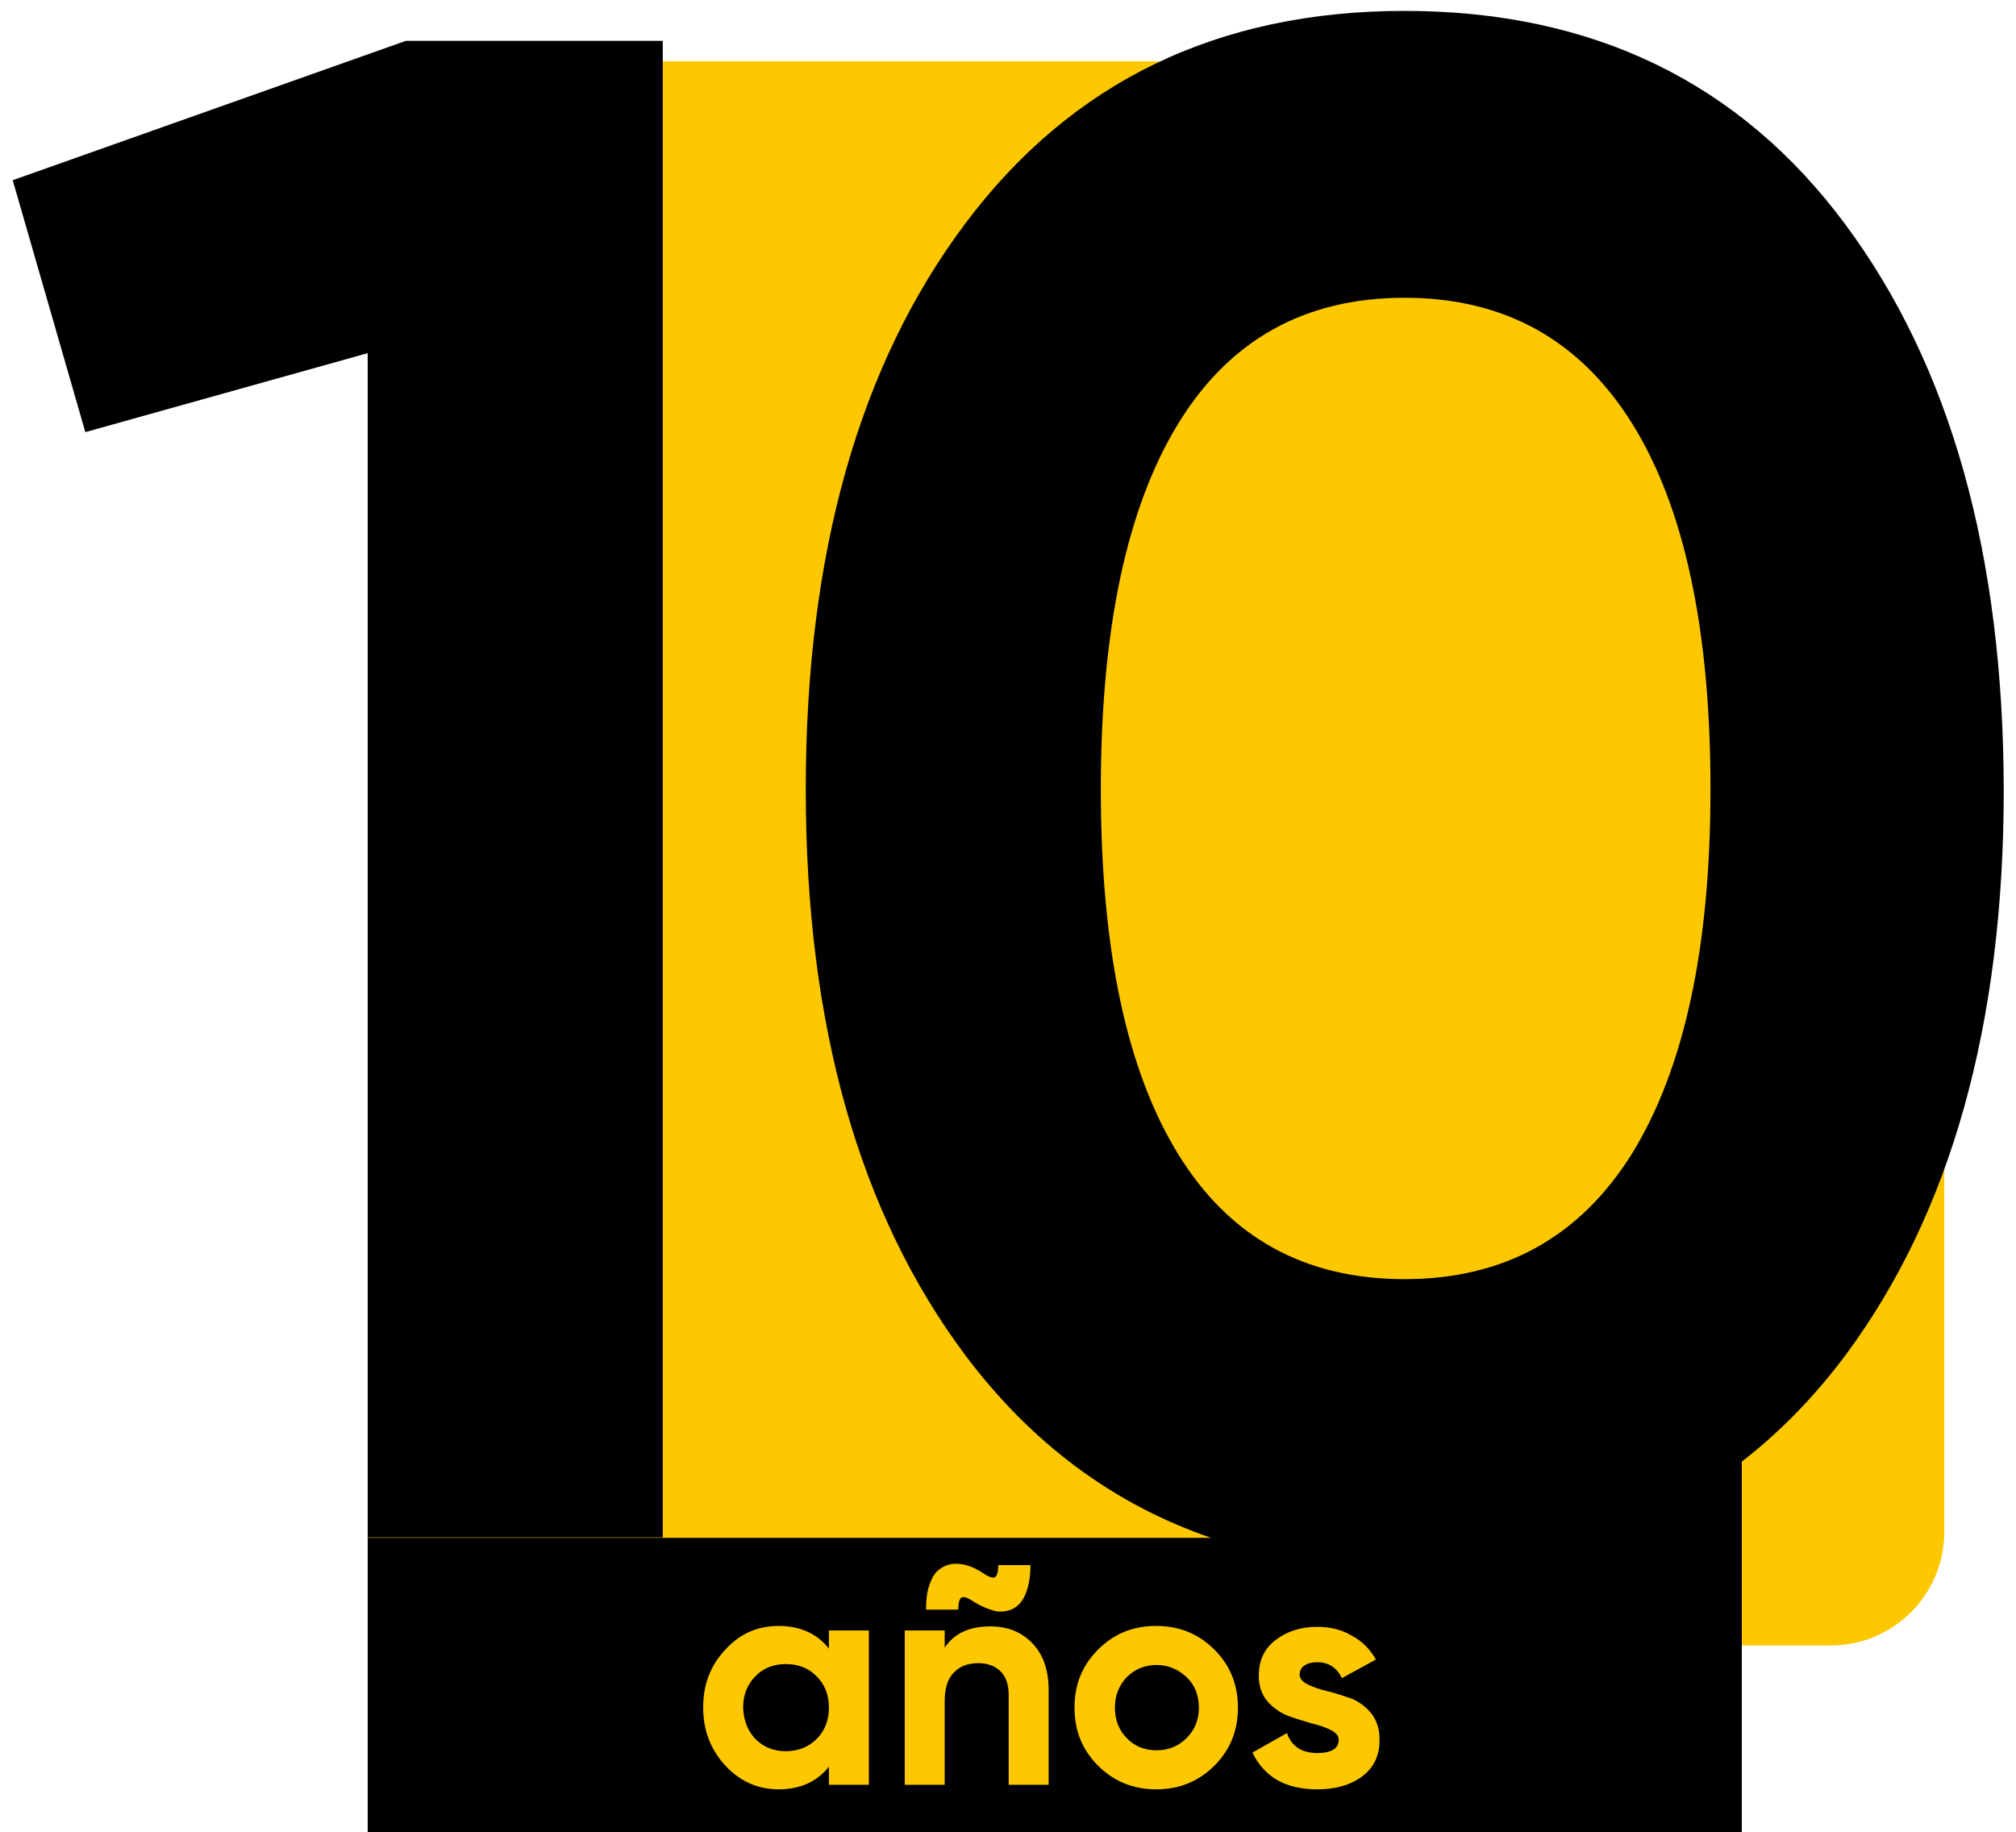
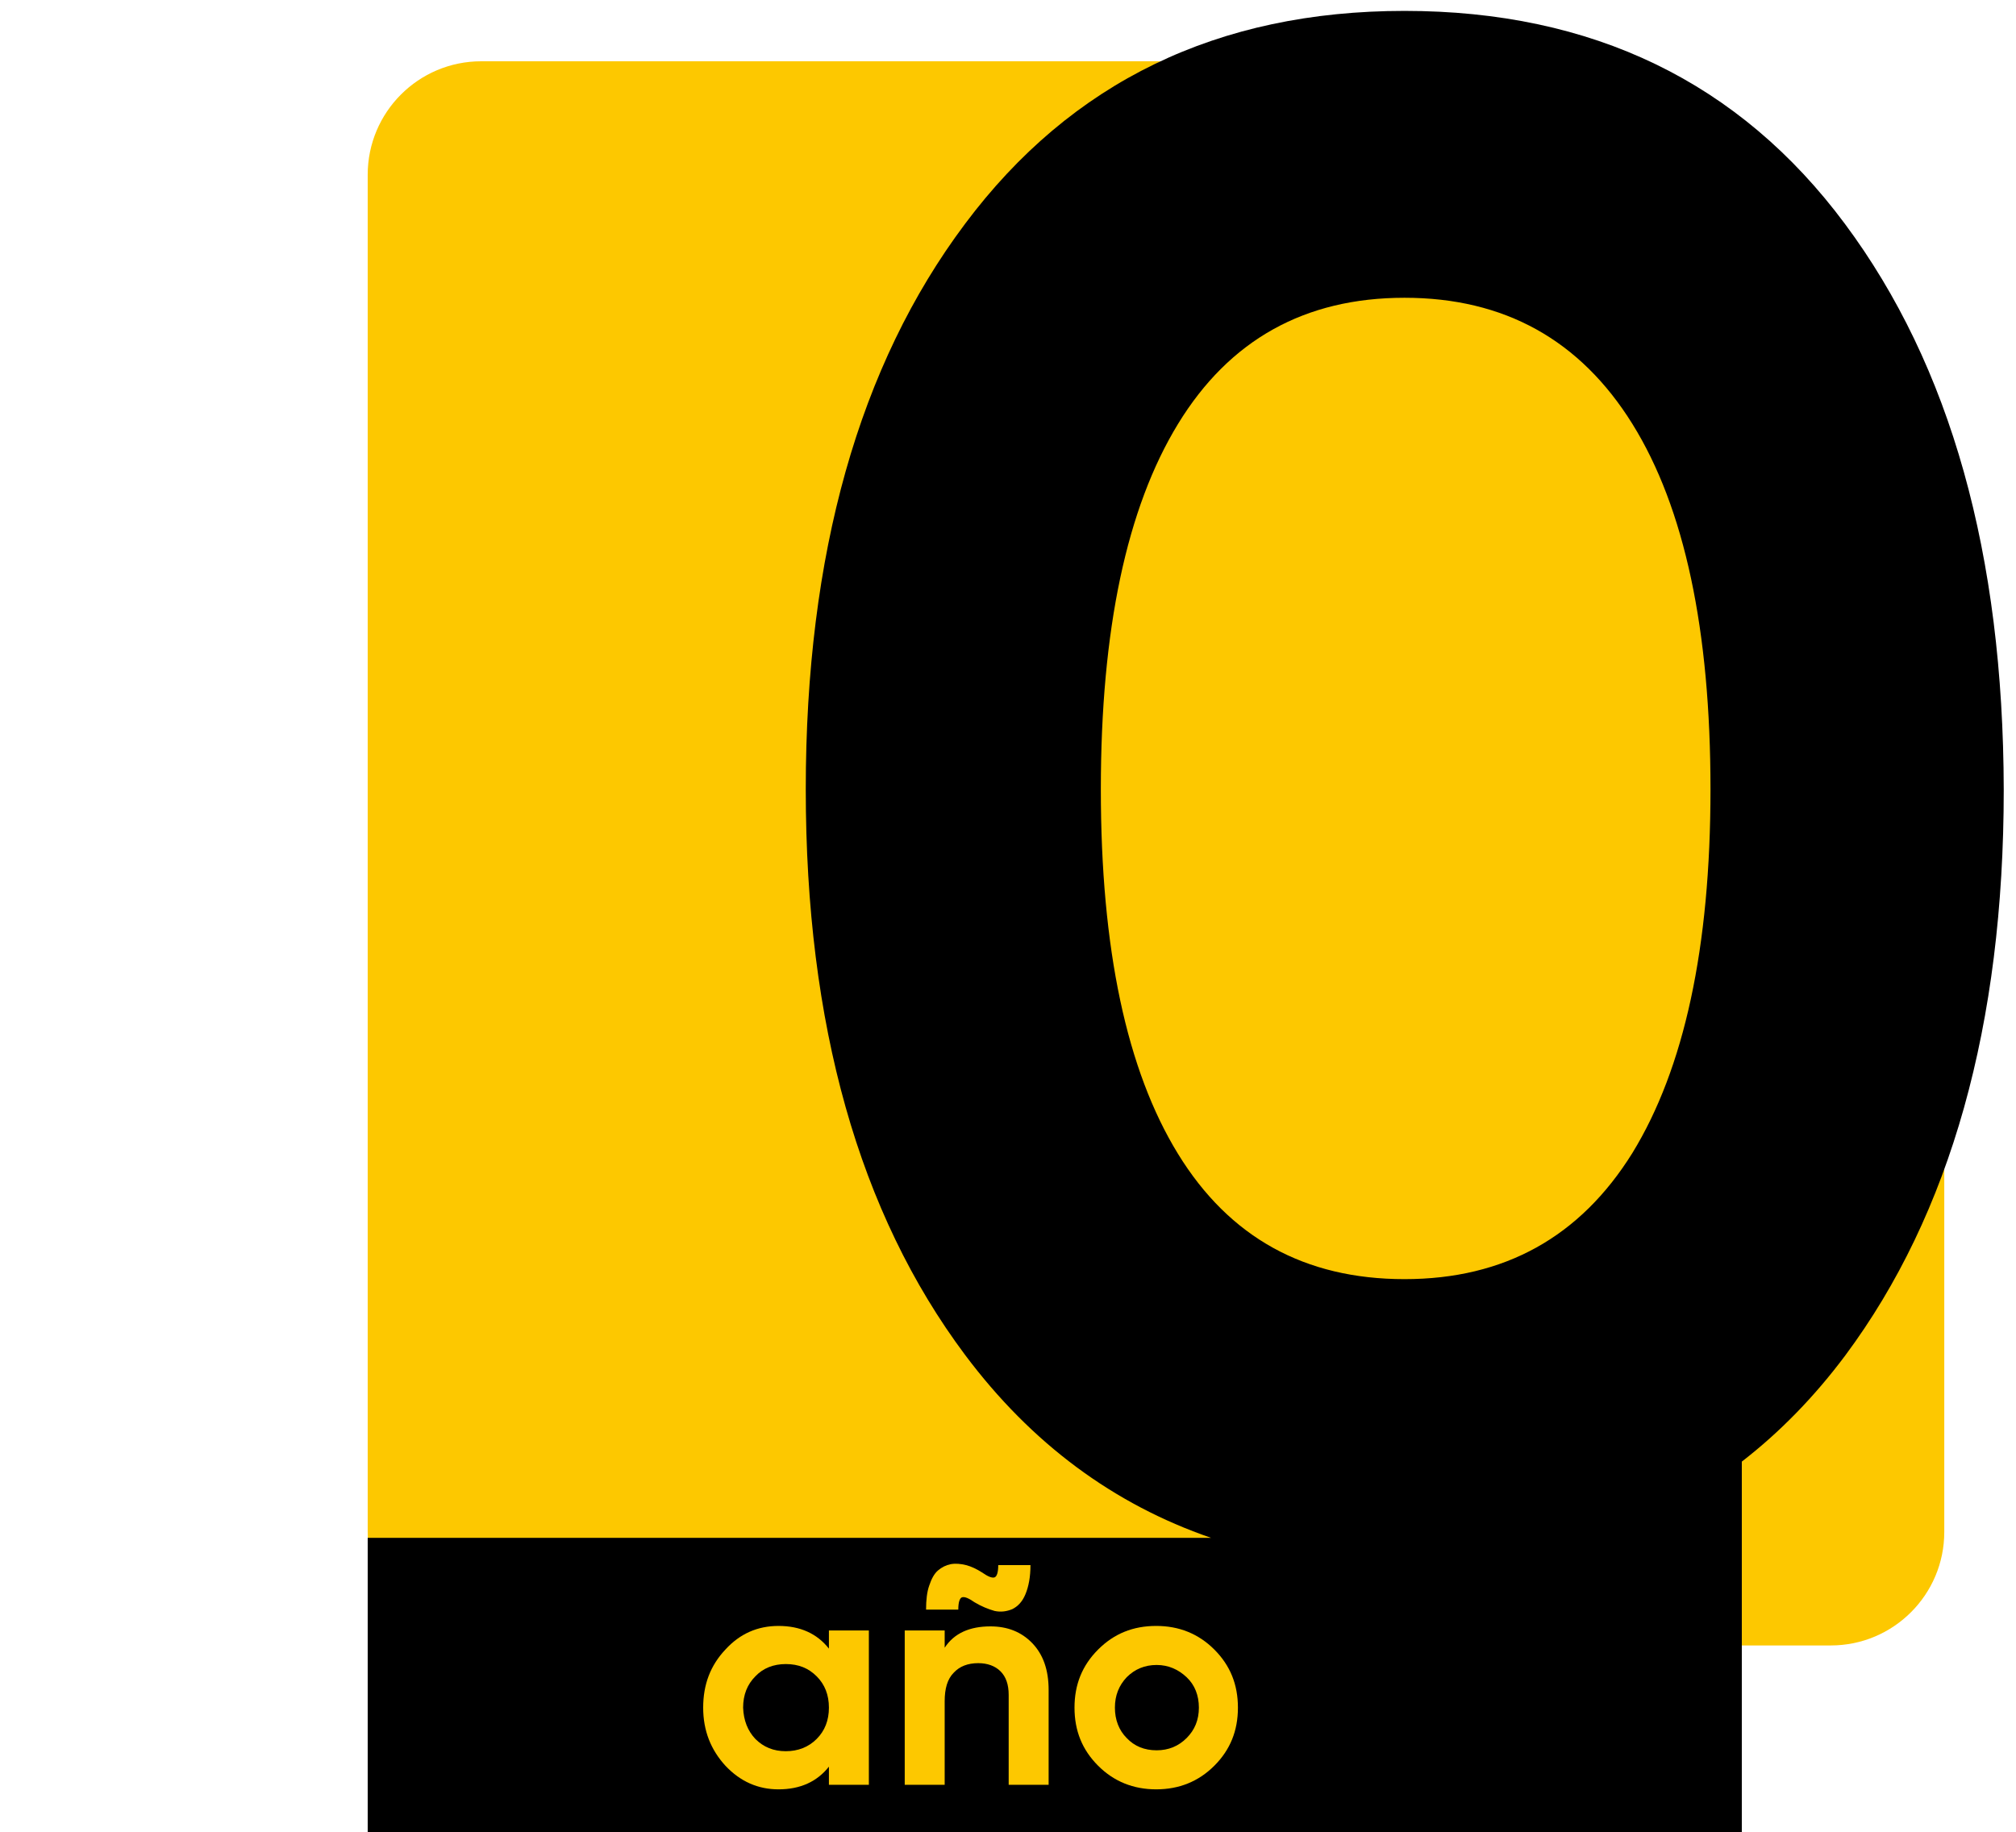
<svg xmlns="http://www.w3.org/2000/svg" id="Capa_1" x="0px" y="0px" viewBox="0 0 444.1 403.6" xml:space="preserve">
  <g>
    <path fill="#FDC800" d="M403.3,362.5H106c-13.8,0-25-11.2-25-25v-299c0-13.8,11.2-25,25-25h222.3c55.2,0,100,44.8,100,100v224  C428.3,351.3,417.1,362.5,403.3,362.5z" />
    <g>
      <path fill="none" d="M309.4,65.6c-22,0-38.6,9.3-49.9,27.8c-11.3,18.5-17,45.4-17,80.5c0,35.2,5.7,61.9,17,80.3   c11.3,18.4,27.9,27.6,49.9,27.6c22,0,38.7-9.3,50.2-27.8c11.5-18.5,17.2-45.2,17.2-80.1c0-35.2-5.7-62-17.2-80.5   C348.1,74.8,331.4,65.6,309.4,65.6z" />
      <g>
        <path fill="none" d="M309.4,65.6c-22,0-38.6,9.3-49.9,27.8c-11.3,18.5-17,45.4-17,80.5c0,35.2,5.7,61.9,17,80.3    c11.3,18.4,27.9,27.6,49.9,27.6c22,0,38.7-9.3,50.2-27.8c11.5-18.5,17.2-45.2,17.2-80.1c0-35.2-5.7-62-17.2-80.5    C348.1,74.8,331.4,65.6,309.4,65.6z" />
        <g>
          <path fill="none" d="M309.4,65.6c-22,0-38.6,9.3-49.9,27.8c-11.3,18.5-17,45.4-17,80.5c0,35.2,5.7,61.9,17,80.3     c11.3,18.4,27.9,27.6,49.9,27.6c22,0,38.7-9.3,50.2-27.8c11.5-18.5,17.2-45.2,17.2-80.1c0-35.2-5.7-62-17.2-80.5     C348.1,74.8,331.4,65.6,309.4,65.6z" />
-           <polygon points="146,338.7 146,9 89.4,9 2.8,39.7 18.8,95.2 81,77.8 81,338.7     " />
          <path d="M406.4,49.3c-23.2-31.2-55.6-46.9-97-46.9c-41.1,0-73.4,15.6-96.8,46.9c-23.4,31.2-35.1,72.8-35.1,124.6     c0,51.8,11.7,93.3,35.1,124.6c14.6,19.5,32.7,32.9,54.2,40.3H81v64.9h302.7v-81.7c8.4-6.5,16-14.3,22.8-23.4     c23.2-31.2,34.9-72.8,34.9-124.6C441.3,122.1,429.7,80.6,406.4,49.3z M359.6,254c-11.5,18.5-28.2,27.8-50.2,27.8     c-22,0-38.6-9.2-49.9-27.6c-11.3-18.4-17-45.1-17-80.3c0-35.2,5.7-62,17-80.5c11.3-18.5,27.9-27.8,49.9-27.8     c22,0,38.7,9.3,50.2,27.8c11.5,18.5,17.2,45.4,17.2,80.5C376.8,208.8,371,235.4,359.6,254z" />
        </g>
      </g>
    </g>
    <g>
      <path fill="#FDC800" d="M182.6,359.2h8.8v34h-8.8v-4c-2.6,3.3-6.3,5-11.1,5c-4.5,0-8.4-1.7-11.7-5.2c-3.2-3.5-4.9-7.7-4.9-12.8   s1.6-9.3,4.9-12.8c3.2-3.5,7.1-5.2,11.7-5.2c4.8,0,8.5,1.7,11.1,5V359.2z M166.4,383.1c1.8,1.8,4,2.7,6.7,2.7c2.7,0,5-0.9,6.8-2.7   c1.8-1.8,2.7-4.1,2.7-6.9c0-2.8-0.9-5.1-2.7-6.9c-1.8-1.8-4-2.7-6.8-2.7c-2.7,0-5,0.9-6.7,2.7c-1.8,1.8-2.7,4.1-2.7,6.9   C163.8,379,164.7,381.3,166.4,383.1z" />
      <path fill="#FDC800" d="M218.2,358.3c3.7,0,6.8,1.2,9.2,3.7c2.4,2.5,3.6,5.9,3.6,10.3v20.9h-8.8v-19.8c0-2.3-0.6-4-1.8-5.2   c-1.2-1.2-2.9-1.8-4.9-1.8c-2.3,0-4.1,0.7-5.4,2.1c-1.4,1.4-2,3.5-2,6.3v18.4h-8.8v-34h8.8v3.8   C210.2,359.8,213.6,358.3,218.2,358.3z M214.7,353c-1.3-0.9-2.2-1.3-2.8-1.1c-0.5,0.2-0.8,1.1-0.8,2.7H204c0-2.1,0.2-3.9,0.7-5.3   c0.5-1.5,1.1-2.6,1.9-3.3c0.8-0.7,1.8-1.2,2.8-1.4c1.1-0.2,2.2-0.1,3.4,0.2c1.2,0.3,2.4,0.9,3.5,1.6c1.3,0.9,2.2,1.3,2.8,1.1   c0.5-0.2,0.8-1.1,0.8-2.7h7.1c0,2.6-0.4,4.7-1.1,6.4c-0.7,1.7-1.7,2.7-2.9,3.3c-1.2,0.5-2.5,0.7-3.9,0.4   C217.7,354.5,216.2,353.9,214.7,353z" />
      <path fill="#FDC800" d="M267.5,389c-3.5,3.5-7.8,5.2-12.8,5.2c-5,0-9.3-1.7-12.8-5.2c-3.5-3.5-5.2-7.7-5.2-12.8s1.7-9.3,5.2-12.8   c3.5-3.5,7.7-5.2,12.8-5.2c5,0,9.3,1.7,12.8,5.2c3.5,3.5,5.2,7.7,5.2,12.8S271,385.5,267.5,389z M248.2,382.9   c1.7,1.8,3.9,2.7,6.6,2.7c2.6,0,4.8-0.9,6.6-2.7s2.7-4,2.7-6.7s-0.9-5-2.7-6.7s-4-2.7-6.6-2.7c-2.6,0-4.8,0.9-6.6,2.7   c-1.7,1.8-2.6,4-2.6,6.7S246.5,381.2,248.2,382.9z" />
-       <path fill="#FDC800" d="M286.3,368.9c0,0.9,0.6,1.6,1.8,2.2c1.2,0.6,2.7,1.1,4.4,1.5c1.7,0.4,3.4,1,5.2,1.6   c1.7,0.7,3.2,1.8,4.4,3.3c1.2,1.5,1.8,3.5,1.8,5.8c0,3.5-1.3,6.2-3.9,8.1c-2.6,1.9-5.9,2.8-9.8,2.8c-7,0-11.7-2.7-14.3-8.1   l7.6-4.3c1,2.9,3.2,4.4,6.7,4.4c3.1,0,4.7-1,4.7-2.9c0-0.9-0.6-1.6-1.8-2.2c-1.2-0.6-2.7-1.1-4.4-1.5c-1.7-0.5-3.4-1-5.2-1.7   c-1.7-0.7-3.2-1.8-4.4-3.2c-1.2-1.5-1.8-3.3-1.8-5.5c0-3.4,1.2-6,3.7-7.9c2.5-1.9,5.5-2.9,9.2-2.9c2.8,0,5.3,0.6,7.5,1.9   c2.3,1.2,4.1,3,5.4,5.3l-7.5,4.1c-1.1-2.3-2.9-3.5-5.4-3.5c-1.1,0-2.1,0.2-2.8,0.7C286.7,367.3,286.3,368,286.3,368.9z" />
    </g>
  </g>
</svg>